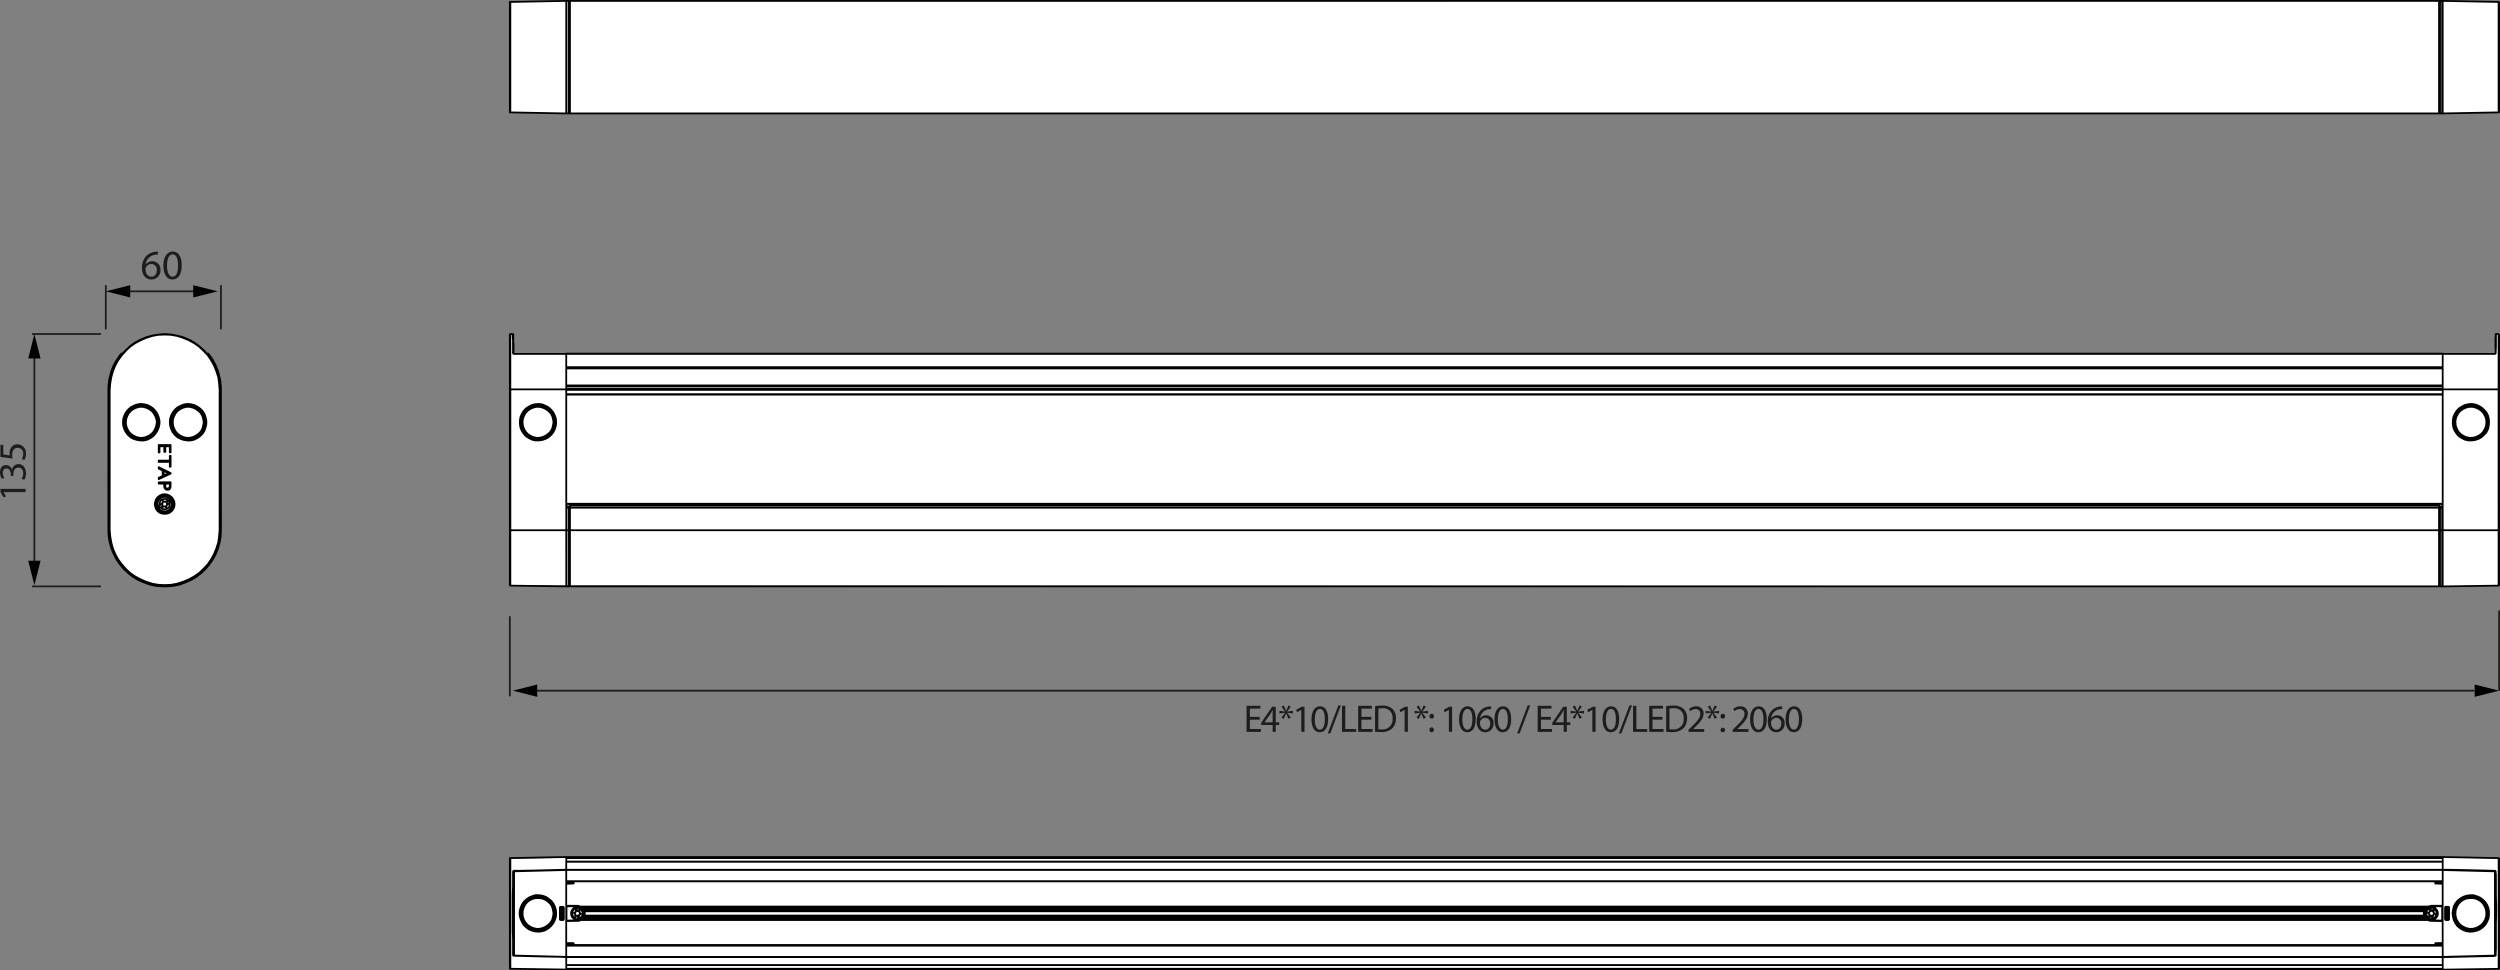
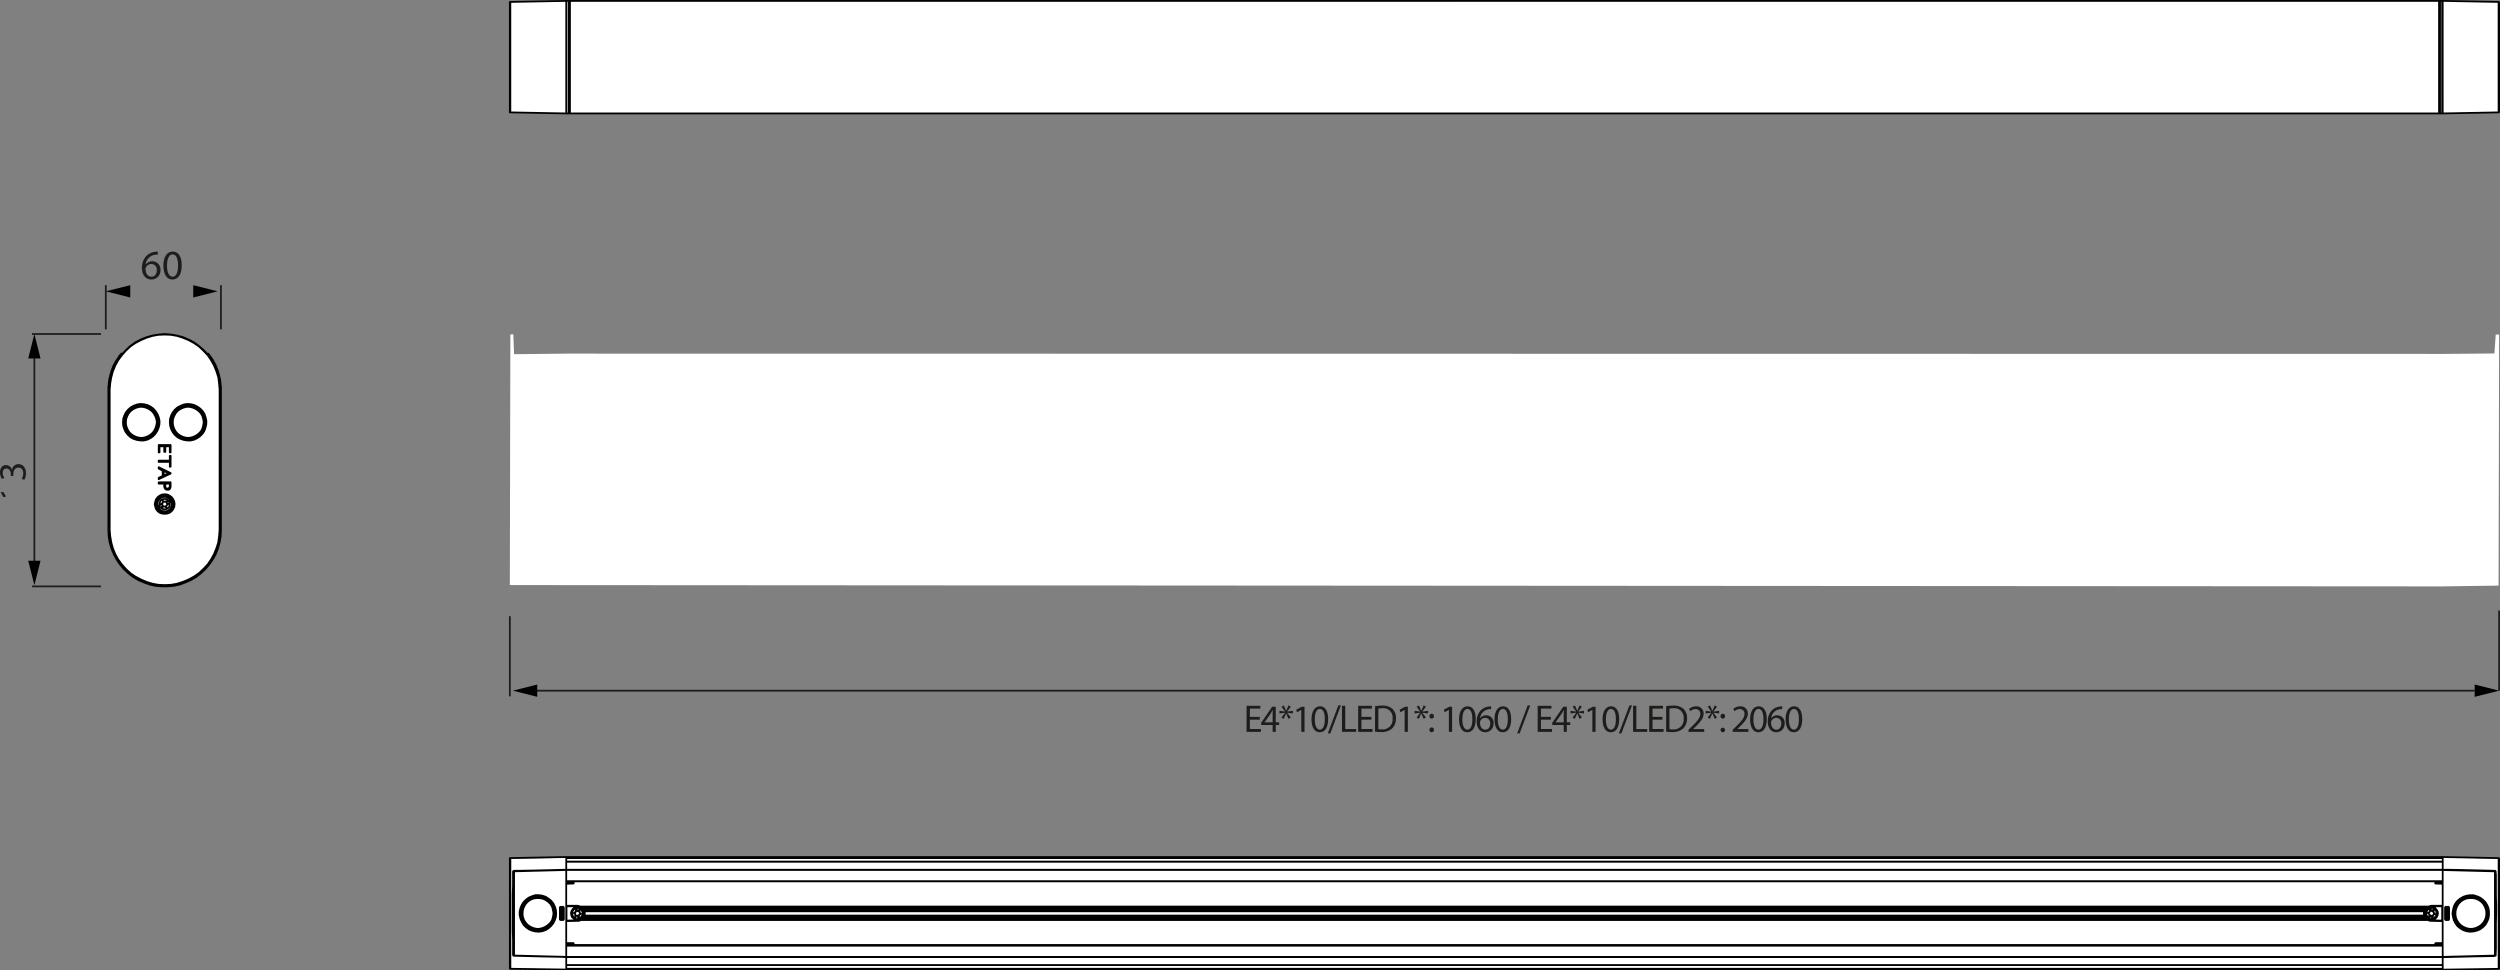
<svg xmlns="http://www.w3.org/2000/svg" xmlns:xlink="http://www.w3.org/1999/xlink" width="420.442" height="163.21" viewBox="0 0 420.442 163.21">
  <rect x="0" y="0" width="420.442" height="163.21" fill="#808080" stroke="none" />
  <defs>
    <symbol id="New_Symbol_3" data-name="New Symbol 3" viewBox="0 0 4.109 2.069">
      <polygon points="4.109 2.069 0 1.032 4.109 0 4.109 2.069" />
    </symbol>
    <symbol id="New_Symbol_2" data-name="New Symbol 2" viewBox="0 0 4.108 2.069">
      <polygon points="0 2.069 4.108 1.032 0 0 0 2.069" />
    </symbol>
    <symbol id="New_Symbol_1" data-name="New Symbol 1" viewBox="0 0 2.067 4.107">
      <polygon points="0 4.107 1.034 0 2.067 4.107 0 4.107" />
    </symbol>
    <symbol id="New_Symbol_" data-name="New Symbol " viewBox="0 0 2.067 4.107">
      <polygon points="0 0 1.034 4.107 2.067 0 0 0" />
    </symbol>
  </defs>
  <title>LE4001A</title>
  <g id="elementair">
    <polygon points="18.272 64.682 18.272 90.2 19.118 93.14 20.811 95.678 22.369 97.014 25.175 98.306 28.203 98.617 30.361 97.981 33.013 97.014 34.928 94.921 36.309 93.14 36.754 91.225 37.021 85.657 36.932 79.862 36.932 64.459 35.819 60.584 34.616 59.248 32.122 57.289 29.762 56.487 27.624 56.175 26.021 56.353 23.661 57.111 21.835 58.269 20.41 59.471 18.985 61.742 18.272 64.682" style="fill: #fff" />
    <polygon points="85.787 0.328 95.674 0.195 410.806 0.15 420.203 0.328 420.203 18.855 410.36 19.077 95.273 19.077 85.743 18.855 85.787 0.328" style="fill: #fff" />
    <polygon points="95.229 163.06 85.743 162.882 85.743 144.444 95.229 144.266 410.806 144.132 420.292 144.444 420.203 162.926 410.601 163.073 95.229 163.06" style="fill: #fff" />
    <polygon points="85.832 56.264 85.743 98.395 410.761 98.617 420.203 98.484 420.292 56.264 419.722 56.264 419.505 59.446 411.065 59.518 95.176 59.472 86.458 59.566 86.322 56.22 85.832 56.264" style="fill: #fff" />
  </g>
  <g id="gedetailleerd">
    <line x1="37.155" y1="47.961" x2="37.155" y2="55.393" style="fill: none;stroke: #1d1d1b;stroke-width: 0.3px" />
    <line x1="17.793" y1="47.961" x2="17.793" y2="55.393" style="fill: none;stroke: #1d1d1b;stroke-width: 0.3px" />
-     <line x1="21.24" y1="48.995" x2="34.55" y2="48.995" style="fill: none;stroke: #1d1d1b;stroke-width: 0.3px" />
    <line x1="16.985" y1="98.617" x2="5.375" y2="98.617" style="fill: none;stroke: #1d1d1b;stroke-width: 0.3px" />
    <line x1="16.985" y1="56.175" x2="5.375" y2="56.175" style="fill: none;stroke: #1d1d1b;stroke-width: 0.3px" />
    <path d="M6.926,95.72V58.229" transform="translate(-1.144)" style="fill: none;stroke: #1d1d1b;stroke-width: 0.3px" />
    <g>
      <path d="M27.687,42.817a2.234,2.234,0,0,0-.463.028,1.85,1.85,0,0,0-1.582,1.618h.021a1.388,1.388,0,0,1,2.472.946,1.523,1.523,0,0,1-1.513,1.6c-.974,0-1.611-.757-1.611-1.94a2.866,2.866,0,0,1,.77-2.053,2.483,2.483,0,0,1,1.457-.672,2.96,2.96,0,0,1,.449-.035Zm-.176,2.627a.925.925,0,0,0-.938-1.044,1.015,1.015,0,0,0-.883.56.527.527,0,0,0-.069.273c.013.75.357,1.3,1,1.3C27.154,46.536,27.511,46.1,27.511,45.444Z" transform="translate(-1.144)" style="fill: #1d1d1b" />
      <path d="M31.705,44.61c0,1.548-.575,2.4-1.583,2.4-.89,0-1.492-.834-1.506-2.34,0-1.527.658-2.367,1.583-2.367C31.158,42.306,31.705,43.161,31.705,44.61Zm-2.473.07c0,1.184.365,1.856.925,1.856.63,0,.931-.735.931-1.9,0-1.121-.287-1.856-.924-1.856C29.625,42.782,29.232,43.44,29.232,44.68Z" transform="translate(-1.144)" style="fill: #1d1d1b" />
    </g>
    <g>
-       <path d="M1.749,82.76v.013l.4.734-.436.112L1.215,82.7v-.487H5.44v.552Z" transform="translate(-1.144)" style="fill: #1d1d1b" />
+       <path d="M1.749,82.76v.013l.4.734-.436.112L1.215,82.7v-.487v.552Z" transform="translate(-1.144)" style="fill: #1d1d1b" />
      <path d="M4.784,80.531A1.909,1.909,0,0,0,5.05,79.6c0-.734-.467-.963-.819-.956-.591.007-.845.54-.845,1.093v.318H2.958v-.318c0-.416-.215-.944-.716-.944-.338,0-.637.215-.637.742a1.545,1.545,0,0,0,.28.844l-.416.151a2.011,2.011,0,0,1-.325-1.106c0-.832.494-1.209,1.007-1.209a1.049,1.049,0,0,1,1,.78h.013a1.1,1.1,0,0,1,1.086-.942c.675,0,1.267.526,1.267,1.54a2.153,2.153,0,0,1-.286,1.1Z" transform="translate(-1.144)" style="fill: #1d1d1b" />
-       <path d="M1.7,74.811v1.612l1.086.162a2.246,2.246,0,0,1-.026-.344,1.783,1.783,0,0,1,.227-.91,1.205,1.205,0,0,1,1.086-.605A1.465,1.465,0,0,1,5.512,76.3a2.072,2.072,0,0,1-.26,1.054l-.436-.144a1.886,1.886,0,0,0,.234-.9.933.933,0,0,0-.916-1c-.546.008-.936.371-.936,1.217a4.443,4.443,0,0,0,.045.584l-2.028-.273V74.811Z" transform="translate(-1.144)" style="fill: #1d1d1b" />
    </g>
    <use width="4.109" height="2.069" transform="translate(17.793 47.961)" xlink:href="#New_Symbol_3" />
    <use width="4.108" height="2.069" transform="translate(32.496 47.961)" xlink:href="#New_Symbol_2" />
    <use width="2.067" height="4.107" transform="translate(4.749 56.175)" xlink:href="#New_Symbol_1" />
    <use width="2.067" height="4.107" transform="translate(4.749 94.304)" xlink:href="#New_Symbol_" />
    <line x1="284.407" y1="113.217" x2="284.407" y2="126.395" style="fill: #fff" />
    <line x1="420.292" y1="102.675" x2="420.292" y2="116.157" style="fill: none;stroke: #1d1d1b;stroke-width: 0.3px" />
    <line x1="85.743" y1="103.629" x2="85.743" y2="117.111" style="fill: none;stroke: #1d1d1b;stroke-width: 0.3px" />
    <line x1="88.704" y1="116.157" x2="416.183" y2="116.157" style="fill: none;stroke: #1d1d1b;stroke-width: 0.3px" />
    <g>
      <path d="M213.01,121.026h-1.667v1.58H213.2v.474h-2.412V118.7h2.316v.474h-1.762v1.385h1.667Z" transform="translate(-1.144)" style="fill: #1d1d1b" />
      <path d="M215.17,123.08v-1.15h-1.922v-.377l1.846-2.7h.6v2.626h.579v.449H215.7v1.15Zm0-1.6v-1.41c0-.221.007-.443.019-.663h-.019c-.127.247-.229.428-.344.624l-1.012,1.436v.013Z" transform="translate(-1.144)" style="fill: #1d1d1b" />
      <path d="M218.228,118.849l-.605.813v.012l.961-.13v.442l-.961-.116v.012l.61.781-.4.233-.382-.91h-.013l-.414.917-.362-.235.6-.793v-.012l-.942.123v-.442l.936.123v-.012l-.6-.793.388-.228.394.9h.013l.389-.911Z" transform="translate(-1.144)" style="fill: #1d1d1b" />
      <path d="M219.992,119.388h-.013l-.718.4-.109-.436.905-.494h.476v4.225h-.541Z" transform="translate(-1.144)" style="fill: #1d1d1b" />
      <path d="M224.507,120.922c0,1.437-.522,2.23-1.438,2.23-.808,0-1.355-.774-1.368-2.171,0-1.417.6-2.2,1.438-2.2C224.011,118.784,224.507,119.577,224.507,120.922Zm-2.246.065c0,1.1.331,1.722.84,1.722.573,0,.846-.682.846-1.76,0-1.04-.26-1.723-.84-1.723C222.617,119.226,222.261,119.836,222.261,120.987Z" transform="translate(-1.144)" style="fill: #1d1d1b" />
      <path d="M224.447,123.34l1.776-4.713h.432l-1.782,4.713Z" transform="translate(-1.144)" style="fill: #1d1d1b" />
      <path d="M226.835,118.7h.554v3.907h1.832v.474h-2.386Z" transform="translate(-1.144)" style="fill: #1d1d1b" />
      <path d="M231.775,121.026h-1.667v1.58h1.858v.474h-2.411V118.7h2.316v.474h-1.763v1.385h1.667Z" transform="translate(-1.144)" style="fill: #1d1d1b" />
      <path d="M232.4,118.757a7.772,7.772,0,0,1,1.177-.091,2.422,2.422,0,0,1,1.737.546,2.044,2.044,0,0,1,.6,1.574,2.348,2.348,0,0,1-.617,1.7,2.611,2.611,0,0,1-1.9.631,8.626,8.626,0,0,1-1.005-.053Zm.554,3.874a3.311,3.311,0,0,0,.56.033,1.666,1.666,0,0,0,1.826-1.859,1.546,1.546,0,0,0-1.738-1.69,3.118,3.118,0,0,0-.648.058Z" transform="translate(-1.144)" style="fill: #1d1d1b" />
      <path d="M237.376,119.388h-.013l-.718.4-.109-.436.9-.494h.478v4.225h-.541Z" transform="translate(-1.144)" style="fill: #1d1d1b" />
      <path d="M240.948,118.849l-.6.813v.012l.961-.13v.442l-.961-.116v.012l.611.781-.4.233-.382-.91h-.013l-.413.917-.362-.235.6-.793v-.012l-.942.123v-.442l.935.123v-.012l-.6-.793.387-.228.4.9h.013l.387-.911Z" transform="translate(-1.144)" style="fill: #1d1d1b" />
      <path d="M241.543,120.455a.38.38,0,1,1,.757,0,.379.379,0,1,1-.757,0Zm0,2.293a.38.38,0,1,1,.757,0,.379.379,0,1,1-.757,0Z" transform="translate(-1.144)" style="fill: #1d1d1b" />
      <path d="M244.81,119.388H244.8l-.719.4-.108-.436.9-.494h.478v4.225h-.541Z" transform="translate(-1.144)" style="fill: #1d1d1b" />
      <path d="M249.324,120.922c0,1.437-.522,2.23-1.438,2.23-.808,0-1.356-.774-1.368-2.171,0-1.417.6-2.2,1.438-2.2C248.827,118.784,249.324,119.577,249.324,120.922Zm-2.246.065c0,1.1.33,1.722.84,1.722.572,0,.846-.682.846-1.76,0-1.04-.261-1.723-.84-1.723C247.435,119.226,247.078,119.836,247.078,120.987Z" transform="translate(-1.144)" style="fill: #1d1d1b" />
      <path d="M251.917,119.258a1.891,1.891,0,0,0-.42.027,1.7,1.7,0,0,0-1.438,1.5h.019a1.222,1.222,0,0,1,1-.488,1.242,1.242,0,0,1,1.247,1.365,1.4,1.4,0,0,1-1.375,1.489c-.884,0-1.463-.7-1.463-1.8a2.684,2.684,0,0,1,.7-1.9,2.219,2.219,0,0,1,1.324-.624,2.507,2.507,0,0,1,.407-.033Zm-.159,2.438a.851.851,0,0,0-.853-.969.918.918,0,0,0-.8.52.488.488,0,0,0-.064.253c.013.7.324,1.209.909,1.209C251.434,122.709,251.758,122.3,251.758,121.7Z" transform="translate(-1.144)" style="fill: #1d1d1b" />
      <path d="M255.286,120.922c0,1.437-.522,2.23-1.438,2.23-.808,0-1.356-.774-1.369-2.171,0-1.417.6-2.2,1.439-2.2C254.789,118.784,255.286,119.577,255.286,120.922Zm-2.246.065c0,1.1.33,1.722.84,1.722.572,0,.846-.682.846-1.76,0-1.04-.261-1.723-.84-1.723C253.4,119.226,253.04,119.836,253.04,120.987Z" transform="translate(-1.144)" style="fill: #1d1d1b" />
      <path d="M256.289,123.34l1.775-4.713h.433l-1.781,4.713Z" transform="translate(-1.144)" style="fill: #1d1d1b" />
      <path d="M261.962,121.026H260.3v1.58h1.857v.474h-2.411V118.7h2.317v.474H260.3v1.385h1.667Z" transform="translate(-1.144)" style="fill: #1d1d1b" />
      <path d="M264.122,123.08v-1.15H262.2v-.377l1.846-2.7h.6v2.626h.58v.449h-.58v1.15Zm0-1.6v-1.41c0-.221.006-.443.019-.663h-.019c-.128.247-.229.428-.344.624l-1.011,1.436v.013Z" transform="translate(-1.144)" style="fill: #1d1d1b" />
      <path d="M267.179,118.849l-.6.813v.012l.961-.13v.442l-.961-.116v.012l.612.781-.4.233-.382-.91h-.012l-.413.917-.363-.235.605-.793v-.012l-.943.123v-.442l.936.123v-.012l-.6-.793.388-.228.394.9h.013l.388-.911Z" transform="translate(-1.144)" style="fill: #1d1d1b" />
      <path d="M268.944,119.388h-.012l-.719.4-.109-.436.9-.494h.477v4.225h-.541Z" transform="translate(-1.144)" style="fill: #1d1d1b" />
      <path d="M273.459,120.922c0,1.437-.522,2.23-1.438,2.23-.808,0-1.356-.774-1.369-2.171,0-1.417.6-2.2,1.439-2.2C272.962,118.784,273.459,119.577,273.459,120.922Zm-2.246.065c0,1.1.33,1.722.84,1.722.572,0,.845-.682.845-1.76,0-1.04-.26-1.723-.839-1.723C271.569,119.226,271.213,119.836,271.213,120.987Z" transform="translate(-1.144)" style="fill: #1d1d1b" />
      <path d="M273.4,123.34l1.776-4.713h.432l-1.782,4.713Z" transform="translate(-1.144)" style="fill: #1d1d1b" />
      <path d="M275.786,118.7h.554v3.907h1.833v.474h-2.387Z" transform="translate(-1.144)" style="fill: #1d1d1b" />
      <path d="M280.727,121.026H279.06v1.58h1.858v.474h-2.412V118.7h2.316v.474H279.06v1.385h1.667Z" transform="translate(-1.144)" style="fill: #1d1d1b" />
      <path d="M281.354,118.757a7.761,7.761,0,0,1,1.177-.091,2.428,2.428,0,0,1,1.738.546,2.047,2.047,0,0,1,.6,1.574,2.352,2.352,0,0,1-.617,1.7,2.614,2.614,0,0,1-1.9.631,8.613,8.613,0,0,1-1-.053Zm.553,3.874a3.324,3.324,0,0,0,.561.033,1.666,1.666,0,0,0,1.826-1.859,1.546,1.546,0,0,0-1.737-1.69,3.14,3.14,0,0,0-.65.058Z" transform="translate(-1.144)" style="fill: #1d1d1b" />
      <path d="M285.112,123.08v-.351l.44-.436c1.055-1.026,1.533-1.572,1.539-2.21a.746.746,0,0,0-.82-.825,1.392,1.392,0,0,0-.878.358l-.179-.4a1.79,1.79,0,0,1,1.171-.428,1.176,1.176,0,0,1,1.266,1.228c0,.78-.553,1.41-1.425,2.269l-.331.312v.013h1.858v.474Z" transform="translate(-1.144)" style="fill: #1d1d1b" />
      <path d="M289.9,118.849l-.6.813v.012l.961-.13v.442l-.961-.116v.012l.61.781-.4.233-.382-.91h-.013l-.414.917-.362-.235.6-.793v-.012l-.941.123v-.442l.936.123v-.012l-.6-.793.388-.228.394.9h.013l.389-.911Z" transform="translate(-1.144)" style="fill: #1d1d1b" />
      <path d="M290.5,120.455a.38.38,0,1,1,.757,0,.379.379,0,1,1-.757,0Zm0,2.293a.379.379,0,1,1,.375.4A.38.38,0,0,1,290.5,122.748Z" transform="translate(-1.144)" style="fill: #1d1d1b" />
      <path d="M292.545,123.08v-.351l.439-.436c1.057-1.026,1.534-1.572,1.54-2.21a.747.747,0,0,0-.821-.825,1.4,1.4,0,0,0-.878.358l-.178-.4a1.794,1.794,0,0,1,1.171-.428,1.176,1.176,0,0,1,1.266,1.228c0,.78-.554,1.41-1.425,2.269l-.331.312v.013h1.858v.474Z" transform="translate(-1.144)" style="fill: #1d1d1b" />
      <path d="M298.275,120.922c0,1.437-.521,2.23-1.437,2.23-.809,0-1.356-.774-1.368-2.171,0-1.417.6-2.2,1.437-2.2C297.779,118.784,298.275,119.577,298.275,120.922Zm-2.246.065c0,1.1.331,1.722.84,1.722.573,0,.847-.682.847-1.76,0-1.04-.261-1.723-.84-1.723C296.386,119.226,296.029,119.836,296.029,120.987Z" transform="translate(-1.144)" style="fill: #1d1d1b" />
      <path d="M300.868,119.258a1.894,1.894,0,0,0-.42.027,1.7,1.7,0,0,0-1.437,1.5h.018a1.224,1.224,0,0,1,1-.488,1.242,1.242,0,0,1,1.247,1.365,1.4,1.4,0,0,1-1.374,1.489c-.884,0-1.463-.7-1.463-1.8a2.684,2.684,0,0,1,.7-1.9,2.219,2.219,0,0,1,1.323-.624,2.532,2.532,0,0,1,.407-.033Zm-.159,2.438a.851.851,0,0,0-.853-.969.922.922,0,0,0-.8.52.5.5,0,0,0-.064.253c.013.7.324,1.209.91,1.209C300.385,122.709,300.709,122.3,300.709,121.7Z" transform="translate(-1.144)" style="fill: #1d1d1b" />
      <path d="M304.237,120.922c0,1.437-.521,2.23-1.437,2.23-.809,0-1.356-.774-1.368-2.171,0-1.417.6-2.2,1.437-2.2C303.741,118.784,304.237,119.577,304.237,120.922Zm-2.246.065c0,1.1.331,1.722.84,1.722.573,0,.847-.682.847-1.76,0-1.04-.261-1.723-.84-1.723C302.348,119.226,301.991,119.836,301.991,120.987Z" transform="translate(-1.144)" style="fill: #1d1d1b" />
    </g>
    <use width="4.108" height="2.069" transform="translate(416.183 115.122)" xlink:href="#New_Symbol_2" />
    <use width="4.109" height="2.069" transform="translate(86.243 115.122)" xlink:href="#New_Symbol_3" />
    <path d="M38.3,85.39h0m0,3.786h0m-.09-15.543h0l.045-.133V71.006m0,0v-2.45l-.045-.133M19.46,73.633h0v-.356l.045-.312V71.006m0,0V69.091l-.045-.312v-.356m2.227-8.908h0m0,0h0l.044-.044m14.207,0,.045.044M38.3,84.633h0M35.938,59.471h.178M19.371,65.35v-.4m0,.4h0M38.3,66.374V84.633M21.553,59.471h.178m14.474.044.178.268.223.267.178.267.178.267.134.268.178.311.134.268.133.311m.758,3.207v.4m0,0h0M20.128,61.742l.134-.311.178-.268.133-.311.179-.268.178-.267.178-.267.178-.267.223-.268m-2.138,5.434h0m18.928,0h0m0,1.425h0m-.758-4.587v-.045m-17.413,0v.045m16.077-2.272h-.044v-.044h-.045m-14.563,0h0v.044h-.044M38.3,85.346v.044m0,0v3.786m0,0v.045m-9.8-4.053v-.134m-.045-.133-.133-.089m.133.089h0l.045.044v.089m.668-.623v.133m.089.134.089.044m-.089-.044h-.045v-.045l-.044-.044v-.045m-1.025.8-.089.044m-.178-.356h.089V84.99m1.559-.757.089-.045m.312.045-.223-.312-.312-.223-.356-.133h-.356l-.4.133-.312.223-.222.312-.134.356v.356l.134.4.222.312.312.222.356.134h.4l.356-.134.312-.222.223-.312.133-.356v-.4l-.133-.356M28.055,85.39l-.089-.178-.089-.178m1.737-.846.089.178.089.134m0,0-.044.044H29.7m-.579.713h0V85.3h-.089m-.891.045.357-.178m0,0v.044m1.2-.668v.312l-.044.312-.178.222-.268.179-.267.089h-.312l-.267-.134-.223-.178m1.2-.624.356-.178m-.312.223-.044-.045m.044.045h0v.089m-.178.089.178-.089m-.178.089h0l-.044.045v.044h-.045v.045m0,.178v-.178m-.222.133.133.089m-.133-.089-.045-.044h-.134m-.133.089.133-.089m-.133.089H28.5v-.045m.579-.89-.134.044m-.98.624v-.312l.089-.267.134-.267.267-.134.267-.089h.312l.267.089.223.223m-1.2.579-.357.178m.357-.178h0m0,0h-.045v-.09l.045-.044m.133-.045-.133.045m.133-.045v-.044H28.5v-.045h.044V84.5m0-.178V84.5m0-.178h0v-.045h.089m.134.089-.134-.089m.134.089h.044l.045.045H28.9l.044-.045m.134-.044.044-.045v.045h.045v.044m0,.045v-.045m.356-.133-.356.178m9.13.222v.757m0-19.907v.891m0,22.8L38.254,90.2l-.178,1.025-.267.979-.357.936-.49.89-.579.846-.668.8-.757.713-.8.623-.891.535-.935.4-.935.357-1.025.222-1.024.089h-.49m-1.381-13.85.09.4.178.356.267.312.356.223.356.089.4-.045.4-.134.312-.267.222-.356.134-.356v-.4l-.134-.4-.222-.312-.312-.267-.4-.134-.4-.044-.356.089-.356.223-.267.267-.178.356-.09.4M38.209,68.423h0v1.068l-.044.49v2.093l.044.49v1.069M19.46,68.423h0v.133l-.044.223v4.5l.044.223v.133M36.116,59.515h.089m-.222,0h.133m-14.563,0h.178m-.222,0h.044M35.537,71.006l-.044.579-.178.534-.268.49-.356.4-.445.356-.49.267-.535.134h-.578l-.535-.089-.534-.178-.49-.312-.4-.356-.312-.49-.222-.49-.134-.535v-.579l.134-.534.222-.534.312-.446.4-.4.49-.267.534-.223.535-.089.578.045.535.134.49.267.445.312.356.445.268.49.178.534.044.535m-7.7,0-.089-.535-.134-.579L27.3,69.4l-.356-.445L26.5,68.6l-.49-.268-.535-.178-.579-.044-.579.044-.534.178-.49.268-.445.356-.357.445-.267.49-.178.579L22,71.006l.044.579.178.534.267.534.357.446.445.356.49.267.534.178.579.045.579-.045.535-.178.49-.267.445-.356.356-.446.312-.534.134-.534.089-.579m7.882,0-.089-.535-.133-.579-.267-.49-.357-.445-.445-.356-.534-.268-.535-.178-.579-.044-.579.044-.534.178-.49.268-.445.356-.357.445-.267.49-.178.579-.045.535.045.579.178.534.267.534.357.446.445.356.49.267.534.178.579.045.579-.045.535-.178.534-.267.445-.356.357-.446.267-.534.133-.534.089-.579m-8.06,0-.045.579-.178.534-.267.49-.357.4-.445.356-.49.267-.579.134H24.76l-.579-.089-.49-.178-.49-.312-.4-.356-.312-.49-.222-.49-.134-.535v-.579l.134-.534.222-.534.312-.446.4-.4.49-.267.49-.223.579-.089.534.045.579.134.49.267.445.312.357.445.267.49.178.534.045.535m-8.15,0v2.538l-.045.267v.134l-.044-.267v-5.3l.044-.267v.133l.045.268v2.494m-.134-5.523V89.176m.178,0h-.178m0,0,.045,1.024.178,1.025.267.979.4.936.445.89.579.846.668.8.757.713.8.623.891.535.935.4.98.357.979.222,1.025.089h1.024l1.024-.089,1.025-.222.935-.357.935-.4.891-.535.8-.623.757-.713.668-.8.579-.846.49-.89.357-.936.267-.979.178-1.025.045-1.024M22.221,71.006l.045.579.178.534.267.49.4.4.445.356.49.223.579.089h.535l.579-.089.489-.223.446-.356.4-.4.267-.49.178-.534.045-.579-.045-.535-.178-.534-.267-.49-.4-.4-.446-.356-.489-.223-.579-.134h-.535l-.579.134-.49.223-.445.356-.4.4-.267.49-.178.534-.045.535m16.078,0v1.158l-.045.534v1.291l-.045.09v-.713l-.044-.445V69.135l.044-.445v-.757l.045.089v1.336l.045.534v1.114m-.134,18.17H38.3m0,0V65.483M30.1,71.006l.045.579.178.534.267.49.4.4.445.356.535.223.534.089h.579l.534-.089.49-.223.49-.356.356-.4.268-.49.178-.534.089-.579-.089-.535-.178-.534-.268-.49-.356-.4-.49-.356-.49-.223-.534-.134h-.579l-.534.134-.535.223L31,69.046l-.4.4-.267.49-.178.534-.045.535m-.312,0,.045-.579.178-.535.267-.534.4-.446.445-.4.49-.268.579-.178.579-.044.579.044.579.178.534.268.446.4.356.446.267.534.178.535.045.579-.045.579-.178.579-.267.534-.356.445-.446.357-.534.267-.579.178-.579.089-.579-.089-.579-.178-.49-.267-.445-.357-.4-.445-.267-.534-.178-.579-.045-.579m-7.882,0,.044-.579.178-.535.267-.534.4-.446.446-.4.489-.268.579-.178.579-.044.579.044.579.178.49.268.49.4.356.446.268.534.178.535.044.579-.044.579-.178.579-.268.534-.356.445-.49.357-.49.267-.579.178-.579.089-.579-.089-.579-.178-.489-.267-.446-.357-.4-.445-.267-.534-.178-.579-.044-.579m8.372,13.761-.089.4-.134.4-.267.311-.356.179-.4.133h-.4l-.4-.133-.312-.179-.267-.311-.179-.4-.044-.4.044-.4.179-.356.267-.312.312-.223.4-.089h.4l.4.089.356.223.267.312.134.356.089.4M29.7,81.783v-.445m0,.445v-.445M27.833,78.8l.712.357m.223,2.182v.49m9.4-16.345V89.176m-8.328-8.061h-2m0-2.316h0m0-.222V78.8m1.648.8-.8-.4m-.846,1.381,2-.936m8.328-14.162h-.089m.089,23.693L38.076,90.2,37.9,91.225l-.268,1.024-.4.935-.49.935-.624.847-.712.8-.757.668-.847.624-.935.49-.935.4-1.024.268-1.025.178-1.024.089L27.788,98.4l-1.024-.178-.98-.268-.98-.4-.935-.49-.846-.624-.757-.668-.713-.8-.579-.847-.534-.935-.4-.935-.267-1.024L19.594,90.2l-.045-1.024m18.527,0h.089M29.837,78.488V76.662M29.481,79.6l-.8-.4m-.846,1.381h0m0-.223v.223m1.87-3.118h-1.87m2,2.182v-.089m0,.089h0m-2-1.068h0m2,.979-2-.979m2,.979h0m-7.616-8.55.045-.535.178-.534.267-.49.4-.4.445-.356.49-.223.579-.134h.535l.579.134.489.223.446.356.4.4.267.49.178.534.045.535-.045.579-.178.534-.267.49-.4.4-.446.356-.489.223-.579.089h-.535l-.579-.089-.49-.223-.445-.356-.4-.4-.267-.49-.178-.534-.045-.579m.089,0,.045.534.178.534.267.49.357.4.445.312.49.223.534.133h.535L25.7,73.5l.49-.223.445-.312.357-.4.267-.49.178-.534.089-.534-.089-.535-.178-.49-.267-.49-.357-.4-.445-.312-.49-.223-.534-.133h-.535l-.534.133-.49.223-.445.312-.357.4-.267.49-.178.49-.045.535m-.4,0,.044.579.178.579.267.534.357.445.49.357.489.311.579.134.579.089.579-.089.579-.134.49-.311.49-.357.356-.445.268-.534.178-.579.044-.579-.044-.579-.178-.535-.268-.534-.356-.446-.49-.4-.49-.268-.579-.178-.579-.044-.579.044-.579.178-.489.268-.49.4-.357.446-.267.534-.178.535-.044.579m6.635,8.15v.89m0-.89H28.5m1.291-8.15.045.579.178.579.267.534.4.445.445.357.49.311.579.134.579.089.579-.089.579-.134.534-.311.446-.357.356-.445.267-.534.178-.579.09-.579-.09-.579-.178-.535-.267-.534-.356-.446-.446-.4-.534-.268-.579-.178-.579-.044-.579.044-.579.178-.49.268-.445.4-.4.446-.267.534-.178.535-.045.579m-.846,10.777v.178l.089.089.134.089.133.045.134-.045.134-.089.089-.089.044-.178m-.757,0v.178l.089.134.134.044.133.045.134-.045.134-.044.089-.134.044-.178m0,0h0m.4-10.777.045-.535.178-.534.267-.49.4-.4.445-.356.535-.223.534-.134h.579l.534.134.49.223.49.356.356.4.268.49.178.534.044.535-.044.579-.178.534-.268.49-.356.4-.49.356-.49.223-.534.089h-.579l-.534-.089-.535-.223L31,73.01l-.4-.4-.267-.49-.178-.534-.045-.579m.089,0,.045.534.178.534.267.49.356.4.446.312.49.223.534.133h.534l.535-.133.49-.223.445-.312.4-.4.267-.49.134-.534.089-.534-.089-.535-.134-.49-.267-.49-.4-.4-.445-.312-.49-.223-.535-.133h-.534l-.534.133-.49.223-.446.312-.356.4-.267.49-.178.49-.045.535m-2.36,9.352h0m.712-.312-.712.312m.712-.312H28.5m.445,1.292v.445m0-.445v.445m0,0h0m-1.692,2.984.089.445.133.4.268.312.356.267.4.134.445.044.4-.089.4-.222.311-.268.223-.4.134-.4v-.446l-.134-.4-.223-.357-.311-.312-.4-.178-.4-.089-.445.045-.4.133-.356.223-.268.356-.133.4-.089.4m2.583-3.652h0m0,.757v-.757M29.7,71.006l.045-.579.178-.535.267-.534.356-.446.446-.4.534-.268.535-.222.579-.089.578.044.579.134.535.267.445.312.446.445.311.49.178.534.134.579v.579l-.134.579-.178.535-.311.49-.446.445-.445.312-.535.267-.579.134h-.578l-.579-.09-.535-.178L31,73.544l-.446-.4-.356-.445-.267-.534-.178-.579-.045-.579m-7.883,0,.045-.579.178-.535.267-.534.357-.446.445-.4.49-.268.579-.222.579-.089.579.044.579.134.534.267.445.312.4.445.312.49.223.534.133.579v.579l-.133.579-.223.535-.312.49-.4.445-.445.312-.534.267-.579.134H24.76l-.579-.09-.579-.178-.49-.267-.445-.4L22.31,72.7l-.267-.534-.178-.579-.045-.579m5.345,13.761.089-.4.133-.4.268-.356.356-.267.4-.178.445-.045.4.045.4.178.356.267.267.356.178.4.045.4-.045.445-.178.4-.267.356-.356.268-.4.133-.4.045-.445-.045-.4-.133-.356-.268-.268-.356-.133-.4-.089-.445m-7.571,4.409.089,1.024.178,1.025.267.979.4.98.49.891.623.846.668.757.757.713.847.579.935.49.935.4,1.024.312.98.178,1.069.045,1.024-.045,1.025-.178.979-.312.98-.4.891-.49.846-.579.757-.713.713-.757.579-.846.49-.891.4-.98.312-.979.134-1.025.089-1.024m0,0V65.483m0,0-.089-1.024-.134-1.024-.312-.98-.4-.98-.49-.891-.579-.846-.713-.757-.757-.712-.846-.579-.891-.49-.98-.4-.979-.312-1.025-.178-1.024-.045-1.069.045-.98.178-1.024.312-.935.4-.935.49-.847.579-.757.712-.668.757-.623.846-.49.891-.4.98-.267.98-.178,1.024-.089,1.024m10.243,13V76.662m-.134.8h-1.87m.668,2.583-.668.312m.668-1.2v.89M27.833,78.8l.668.357m-.668-.579V78.8m2,.757-2-.979m2,1.068v-.089m-2,1.025,2-.936m-2,.713v.223m2,1.291v-.757m-1.069.223v.49m1.069-.713h-2m0,0v.223m0-.223v.223m0-.223h0m0,.223h.935m0,0h0m-.935,0h.935m-.935,0h0m1.87-3.652v.8m0-.8v.8m-.935,3.34.044.222.134.178.178.134h.4l.178-.134.089-.178.045-.178m0,0h0m-1.069-.044.044.222.134.178.178.09.178.044.223-.044.134-.09.133-.178.045-.178m-1.069-.044h0M28.679,79.2v.757m0-.757h0m0,0v.757m0,0,.8-.356m-.8.356h0m0,0,.8-.356m0,0h0m.222,1.737h-.757m.757,0h0m0,0h-.757m0,0h0m.891-6.5h-2m2,0h-2m0,0v1.247m0-1.247v1.2m0-1.2h0m0,1.247h.133m-.133-.045h.133m-.133,0v.045m.133,0V75.058m0,.98v-.98m0,.98v.045m0-1.025h.8m-.8,0h.8m-.8,0h0m.8,0v.936m0-.936v.936m0-.936h0m0,.936h.178m-.178,0H28.9m-.134,0h0m.178,0v-.936m-.044.936v-.936m0,.936h.044m0-.936H29.7m-.8,0h.8m-.8,0h.044m.757,0v1.025m0-1.025v.98m0-.98h0m0,1.025h.134m-.134-.045h.134m-.134,0v.045m.134,0V74.836m0,0h0m0,1.2v-1.2m0,1.2v.045m-10.288-10.6h.045m-.045,23.693V65.483m.045,23.693h-.045m.045-23.693V89.176M29.837,76.662H29.7m.134,0H29.7m.134,0h0m-.134,0v.8m0,0h0m0-.8v.8m0-.8h0m-1.87,1.024H29.7m0,0h0m-1.87,0H29.7m-1.87-.223v.223m0,0h0m0-.223v.223m0-.223h0m1.87,1.025h.134m0,0h0m-.134,0h.134m-.134,0h0M21.731,59.471l.045-.045.044-.044m-.133.133h-.178m0,0-.49.669-.446.668-.356.712-.312.757-.222.8-.178.757-.089.8-.045.8m.178,0h-.178m.178,0,.045-1.024.178-1.024.267-1.025.4-.935.534-.935.579-.846.713-.757.757-.713.846-.624.935-.489.98-.4.98-.267,1.024-.179,1.069-.089,1.024.089,1.025.179,1.024.267.935.4.935.489.847.624.757.713.712.757.624.846.49.935.4.935.268,1.025.178,1.024.089,1.024m0,0H38.3m0,0-.045-.8-.089-.8-.178-.757-.223-.8-.312-.757-.356-.712-.4-.668-.49-.669m0,0h-.222m-.134-.133.045.044.044.045m-.089-.089-.089-.134-.445-.445-.98-.8-1.069-.712-1.425-.624-1.559-.356-1.514-.134-1.6.178-1.515.4-1.425.668-1.247.847L21.82,59.382m-.133.133h0m.044-.044v.044m14.252,0h0l-.045-.044" transform="translate(-1.144)" style="fill: none;stroke: #000100;stroke-linecap: round;stroke-linejoin: round;stroke-width: 0.3px" />
-     <path d="M411.326,88.775h.178m-314.686,0H97m314.33-2.182h.178m-314.686,0H97m0-.935h-.178m314.686,0h-.178M97,85.569h-.178m314.686,0h-.178m0,2.494h.178m-314.686,0H97m0-1.2h-.178m314.686,0h-.178m0-1.425h.178m-314.686,0H97m0,3.7h-.178m-.4.045v9.441m0-13.449h0v.222M411.5,89.131h-.178m.534-3.741v-.222m0,13.449h0V89.176m-324.884,0v9.308m0-42.309v9.308m.445-6.1v-.267M421.346,98.484V89.176m0-23.693V56.175M96.373,59.515h0v-.044m315.576,0h0v.044M96.373,59.471H411.949M97,88.953h-.178m314.686,0h-.178m.623-23.381H96.373m0-3.83V59.515m315.576,2.227V59.515m0,0H96.373m315.576,2.227v.045m0,.178H96.373m0-.223H411.949m-.623,26.5h.178m-314.686,0H97m314.33-1.514h.178m-314.686,0H97m-.623-21.778h0m315.576,0h0M96.373,64.815H411.949M96.373,65.35v-.4m315.576.4v-.4m0,0H96.373m0,.4h0m315.576,0h0m-315.576,0H411.949m-315.576.133H411.949M97,85.39v-.356m314.33.356v-.356M97,98.617h0V89.176m314.33,9.441h0V89.176M97,89.176V85.39m314.33,3.786V85.39M97,85.39h314.33M97,89.176h314.33M96.818,89.042H97m-.623.134h.044m-.044-3.786h.044m.4,3.786v9.441m-.4-13.227v3.786m0,0h.4m0-3.786v3.786m-.4-3.786h.4m0-.222h0v.222m314.508,3.652h.178m.445-3.652h-.089m.089,3.786h-.089M411.5,85.39v-.222m0,4.008V85.39m.356,3.786V85.39m0,0H411.5m0,13.227h0V89.176m.356,0H411.5M87.465,56.264h0v1.2L87.51,58v1.425m0,0h0l.045.045v.044H87.6m-.178-.133h.089v.044m.089.089h0m0,0h8.774m-1.96,11.491-.089.579-.134.534-.267.49-.4.4-.445.356-.49.267-.534.134h-.579l-.535-.045-.534-.222-.49-.268-.4-.4-.312-.446-.222-.534-.089-.535v-.579l.089-.534.222-.534.312-.446.4-.4.49-.311.534-.179.535-.089.579.045.534.134.49.267.445.312.4.445.267.49.134.534.089.535m.134,0-.045-.535-.178-.579-.267-.49-.357-.445-.445-.356-.534-.268-.535-.178-.579-.044-.534.044-.579.178L90,68.6l-.445.356L89.2,69.4l-.267.49-.178.579-.045.535.045.579.178.534.267.534.357.446.445.356.49.267.579.134.534.089.579-.089.535-.134.534-.267L93.7,73.1l.357-.446.267-.534.178-.534.045-.579M86.886,98.4V89.176m0-23.693V56.264m0,32.912h.09m0-23.693h-.09m0,23.693V65.483m7.349,6.146.044-.044.045-.4m-5.389-.178.045.579.178.534.312.49.356.4.445.356.535.223.534.089h.579l.534-.089.535-.223.445-.356.356-.4.312-.49.089-.312m-5.567-.8.089-.579.134-.535.312-.534.356-.446.445-.356.535-.312.534-.178.579-.044.624.044.534.178.535.312.445.356.356.446.267.534.179.535.089.579-.089.579-.179.579L94.1,72.7l-.356.445L93.3,73.5l-.535.267-.534.178-.624.044-.579-.044-.534-.178-.535-.267-.445-.357-.356-.445-.312-.534-.134-.579-.089-.579m.312,0,.045-.535.178-.534.312-.49.356-.4.445-.356.535-.223.534-.134h.579l.534.134.49.223.49.356.356.4.268.49.178.534.089.535-.089.579-.178.534-.268.49-.356.4-.49.356-.49.223-.534.089H91.34l-.534-.089-.535-.223-.445-.356-.356-.4-.312-.49-.178-.534-.045-.579m5.3,0-.089-.535-.134-.49-.267-.49-.4-.4-.445-.312-.49-.223-.535-.133H91.34l-.534.133-.49.223-.446.312-.356.4-.267.49-.178.49-.045.535.045.534.178.534.267.49.356.4.446.312.49.223.534.133h.534l.535-.133.49-.223.445-.312.4-.4.267-.49.134-.534.089-.534m-5.612,0,.045.579.178.579.267.534.4.445.445.357.535.311.534.134.579.089.579-.089.579-.134L93.3,73.5l.445-.357L94.1,72.7l.267-.534.179-.579.089-.579-.089-.579-.179-.535-.267-.534-.356-.446-.445-.4-.535-.268-.579-.178-.579-.044-.579.044-.534.178-.535.268-.445.4-.4.446-.267.534-.178.535-.045.579m7.75,27.611h0V89.176m0-24.227V61.742m0,3.741V65.35m0-5.835H87.6m-.178-.133.044.044v.045l.045.044H87.6m-.178-.4V57.289l-.045-.624v-.49m7.3,14.831-.044.579-.179.579-.267.534-.356.445-.445.4-.49.267-.535.178-.579.09h-.623l-.535-.134-.534-.267-.49-.312-.4-.445-.311-.49-.223-.535-.089-.579v-.579l.089-.579.223-.534.311-.49.4-.445.49-.312.534-.267.535-.134.623-.044.579.089.535.222.49.268.445.4.356.446.267.534.179.535.044.579m-7.7-5.523h9.4m-9.4,0V89.176m0,0h9.4m0,0V65.483m324.439-6.057V56.977l.044-.356v-.357m0,3.118h-.044v.044m0,0-.045.045-.044.044m0,0h0m-8.774,0h8.774m-1.292,11.491-.044.579-.178.534-.268.49-.356.4-.445.356-.49.267-.535.134h-.579L416,73.722l-.534-.222-.49-.268-.4-.4-.312-.446-.223-.534-.133-.535v-.579l.133-.534.223-.534.312-.446.4-.4.49-.311.534-.179.534-.089.579.045.535.134.49.267.445.312.356.445.268.49.178.534.044.535m.178,0-.089-.535-.133-.579-.267-.49-.4-.445-.4-.356-.535-.268-.534-.178-.579-.044-.579.044-.534.178-.49.268-.446.356-.356.445-.267.49-.178.579-.045.535.045.579.178.534.267.534.356.446.446.356.49.267.534.134.579.089.579-.089.534-.134.535-.267.4-.356.4-.446.267-.534.133-.534.089-.579m1.826,18.17V98.4m0-9.219h-.089m.089-23.693V89.176m-.089-23.693h.089m0-9.219v9.219M419.3,71.629v-.044l.089-.4m.267-.178-.045.579-.178.579-.267.534-.356.445-.446.357-.534.267-.579.178-.579.044-.579-.044-.534-.178-.535-.267-.445-.357-.4-.445-.267-.534-.178-.579-.045-.579.045-.579.178-.535.267-.534.4-.446.445-.356.535-.312.534-.178.579-.044.579.044.579.178.534.312.446.356.356.446.267.534.178.535.045.579m-.356,0-.045-.535-.178-.49-.267-.49-.357-.4-.445-.312-.49-.223-.534-.133H416.4l-.535.133-.489.223-.446.312-.356.4-.267.49-.178.49-.045.535.045.534.178.534.267.49.356.4.446.312.489.223.535.133h.579l.534-.133.49-.223.445-.312.357-.4.267-.49.178-.534.045-.534m.089,0-.089.579-.178.534-.268.49-.356.4-.445.356-.535.223-.534.089H416.4l-.535-.089-.534-.223-.445-.356-.357-.4-.311-.49-.179-.534L414,71.006l.044-.535.179-.534.311-.49.357-.4.445-.356.534-.223.535-.134h.579l.534.134.535.223.445.356.356.4.268.49.178.534.089.535m.311,0-.089-.579-.133-.535-.312-.534-.356-.446-.446-.4-.534-.268-.534-.178-.624-.044-.579.044-.534.178-.535.268-.445.4-.4.446-.267.534-.178.535-.045.579.045.579.178.579.267.534.4.445.445.357.535.311.534.134.579.089.624-.089.534-.134.534-.311.446-.357.356-.445.312-.534.133-.579.089-.579m-7.749,18.17v9.441m0-33.134V89.176m7.794-18.17-.045.579-.133.579-.267.534-.4.445-.446.4-.489.267-.535.178-.579.09h-.579l-.579-.134-.534-.267-.49-.312-.4-.445-.312-.49-.222-.535-.089-.579v-.579l.089-.579.222-.534.312-.49.4-.445.49-.312.534-.267.579-.134.579-.044.579.089.535.222.489.268.446.4.4.446.267.534.133.535.045.579m1.6,18.17h-9.4m9.4,0V65.483m-.623-5.968h.044l.045-.044.044-.045v-.044m-.133.133h-8.774m0,5.79v.178m0-3.741v3.207m9.4.534h-9.4m9-9.308h0l-.044.178v1.916l-.045,1.113m-8.907,25.385H96.373m0-18.482H411.949M96.373,84.722V66.374m0,18.348H411.949m0-18.348H96.373m314.953,18.66H97m0,13.583h314.33M96.818,97.148H97m-.623,1.38v.089h.044m0-13.449h-.044v.044m.044,13.405h.4m0-13.449h-.4m314.909,11.98h.178m.445-11.936h0v-.044h-.089m0,13.449h.089v-.089m-.089-13.36H411.5m0,13.449h.356M87.376,56.175h.045v.045h.044v.044M86.886,98.4h0v.044h.045v.045h.045m0-42.309h-.045v.045h-.045v.044m.09,42.22,9.4.133m-9-42.442h-.4m333.88.089h0V56.22h.045v-.045h.044m.4,42.309h.045v-.045h.044V98.4m0-42.131h0l-.044-.044-.045-.045m-9.4,42.442,9.4-.133m0-42.309h-.4" transform="translate(-1.144)" style="fill: none;stroke: #000100;stroke-linecap: round;stroke-linejoin: round;stroke-width: 0.3px" />
    <path d="M411.326,18.944h.178m-314.686,0H97m0-.4h-.178m314.686,0h-.178M97,.684h-.178M411.5.684h-.178m0,17.725h.178m-314.686,0H97M411.326,1.041h.178m-314.686,0H97m314.33,17.146h.178m-314.686,0H97M96.372.239h0m.624,0h-.178M411.5.239h-.178m.623,0h0m-.623.312h.178M96.818.551H97m314.33.133h.178M96.818.684H97M411.949,19.077h0M97,19.077h-.624m315.577,0h-.623M97,18.454h-.178m314.686,0h-.178m0-17.547h.178M96.818.907H97M411.326,18.32h.178m-314.686,0H97m314.33.757V.15M97,.15h314.33M97,19.077V.15m0,18.927h314.33M96.372,18.988v.089h.045M96.372.239h0V.15h.045m0,0h.4m-.4,0V19.077m0,0h.4m0-18.927V19.077M411.949.239h0V.2L411.905.15h-.045m.089,18.838v.045l-.044.044h-.045m-.356,0V.15m.356,18.927H411.5m.356,0V.15m0,0H411.5M86.886,18.855h0V18.9h.09M86.886.373h0V.328h.09m-.09,18.527V.373m9.486,18.7V.15m-9.4.178,9.4-.178m-9.4.178V18.9m0,0,9.4.178M421.435.373h0l-.044-.045h-.045m.089,18.527h0l-.044.044h-.045M421.435.373V18.855M411.949.15V19.077m9.4-.178-9.4.178m9.4-.178V.328m0,0-9.4-.178m-.623,0h.623M96.372.15H97m0,.49h-.178M411.5.64h-.178M97,1.664h-.178m0,15.9H97m314.33,0h.178m0-15.9h-.178" transform="translate(-1.144)" style="fill: none;stroke: #000100;stroke-linecap: round;stroke-linejoin: round;stroke-width: 0.3px" />
    <path d="M97.441,158.918h313.4m-1.336-4.186H98.777m0-2.271H409.5m-.668.8H99.445m0,.713H408.832M99.045,154.6H409.277m0-1.959H99.045m310.1,1.826H99.178m.089-.089H409.054m-.089-.179H99.356m-.178-1.425H409.144M99.356,153H408.965m.089-.134H99.267m-3.473,1.693v.089m0-2.049v.089m316.734,1.96v-.089m0-1.871v-.089m-.579-8.462h0m-315.577,0H411.949M96.372,163.06h0m315.577,0h0m-315.577,0H411.949M96.372,144.177h0v-.045m315.577.045h0v-.045m-315.577,0H411.949M96.372,163.06h0m315.577,0h0m0,0H96.372m0-.134H411.949M96.372,144.177h0m315.577,0h0m-315.577,0H411.949m0,.134H96.372m312.549,8.773H99.4m0,1.069h309.52M96.372,162.3h0m315.577,0h0M96.372,144.934v-.044m315.577,0v.044M96.372,162.3v-1.336M411.949,162.3v-1.336M96.372,162.3H411.949M96.372,146.27v-1.336m315.577,1.336v-1.336m0,0H96.372m0,16.033h0v-.045m315.577,0h0v.045m0,0H96.372m0-1.915h0v-.045m315.577,0h0v.045m-315.577-.089H411.949M96.372,160.922v-1.87m315.577,1.87v-1.87m-315.577,1.87H411.949m0-1.87H96.372m0-10.867h0m315.577,0h0m0,.045H96.372m0-.045v-1.87m315.577,1.87v-1.87m-315.577,1.87H411.949m-315.577-1.87h0v-.045m315.577,0h0v.045m0,0H96.372m0-.045H411.949M98.377,154.108l-.09-.089m-.178,0-.133.045m.133-.045h0l.045-.044H98.2v.044h.089m-.178-.89.134.044m.134.045.133-.045m-.133.045h-.134v-.045m-.267.891-.045.356m.045-.356h0m0,0h-.089v-.045m0-.178v.178m0-.178v-.133h-.045m-.133-.134.133.134m-.133-.134h0l-.045-.045h.045v-.044m.178-.045-.178.045m.178-.045V153.4h.044v-.045h.045v-.044m0-.178v.178m0-.178h0l.044-.045h.089m0,.045v-.045m.089-.356-.089.4m-.178,1.291-.267-.133-.178-.223L97.4,153.8l-.045-.312.089-.267.178-.268.268-.133.311-.089m0,0v-.134m0,0,.179.045.178.044m0,0h0v.089m-.223,1.737-.045.089m0,0h-.178l-.178-.044m0,0v-.134m.624-1.648.267.178.178.223.134.267v.312l-.089.267-.179.223-.267.178-.267.089m.178-1.336.045-.4m-.045.4h0m0,0,.045-.044.044.044v.045m0,.178v-.178m0,.178h0v.089h.045v.044m.133.089-.133-.089m.133.089v.045h.045v.045h-.045v.044m-.178.045.178-.045m-.178.045h0v.044h-.044v.045H98.51v.044m0,.178v-.178m0,.178h-.044v.045h-.045l-.044-.045m0,0h0m-.045.4.045-.4m311.791,0-.089-.089m-.134,0-.133.045m.133-.045h0v-.044h.045l.044.044h.045m-.134-.89.089.044m.178.045.089-.045m-.089.045h-.133l-.045-.045m-.044-.445v-.134m.133,1.915v.089m0,0h-.178l-.222-.044m0,0v-.045l.044-.089m.223-1.826.222.045.179.044m0,0h0v.089m-.4-.044-.045.4m-.178,1.291-.267-.133-.178-.223-.134-.267v-.312l.089-.267.178-.268.268-.133.267-.089m-.178,1.336-.045.356m0-.356h.045m-.045,0h-.044l-.045-.045m.045-.178-.045.178m.045-.178v-.089h-.045v-.044h-.045m-.089-.134.089.134m-.089-.134H409.5v-.089h.044m.134-.045-.134.045m.134-.045.045-.044.044-.045v-.044m.045-.178-.045.178m.045-.178h0v-.045h.089m.044.045-.044-.045m.49-.312.222.178.223.223.089.267v.312l-.089.267-.178.223-.223.178-.312.089m.178-1.336.09-.4m-.045.4H410.3m.045,0v-.044h.045v.044h.044v.045m-.044.178.044-.178m-.044.178h0v.044h.044v.089h.045m.133.089-.133-.089m.133.089v.134h-.044m-.134.045.134-.045m-.134.045h0l-.044.044-.045.045v.044m-.045.178.045-.178m-.045.178h0l-.044.045h-.045v-.045m-.044,0h.044m-.089.4.045-.4m-315.8-.49-.044.49-.089.446-.223.445-.267.4-.356.312-.4.311-.446.179-.445.133-.49.045-.49-.045-.445-.133-.445-.179-.4-.311-.312-.312-.267-.4-.223-.445-.133-.446-.045-.49.045-.489.133-.446.223-.445.267-.4.312-.356.4-.267.445-.179.445-.133.49-.045.49.045.445.133.446.179.4.267.356.356.267.4.223.445.089.446.044.489m.179,0-.045-.534-.134-.49-.222-.445-.312-.4-.356-.356-.4-.312-.445-.223-.49-.133-.535-.045-.49.045-.49.133-.489.223-.4.312-.357.356-.311.4-.178.445-.134.49-.045.534.045.49.134.49.178.49.311.4.357.356.4.312.489.178.49.134.49.044.535-.044.49-.134.445-.178.4-.312.356-.356.312-.4.222-.49.134-.49.045-.49m1.247,1.025h-.312m0-2.049h.312m.089.089v1.871m-.49,0v-1.871m.089,1.96h-.045m-.044-.089h0v.044h.044v.045h.045m-.089-.089h0m.4.089h.044V154.6h.045v-.044m-.089.089h0m.089-.089h0m0-1.871v-.044h-.045v-.045h-.044m.089.089h0m-.089-.089h0m-.312,0h-.089v.089m.044-.089h.045m-.089.089h0m2.137,5.923h.045v.045h.044v.045m0,0v.133m-.089-.133h.089m-.089.133h.089m0,0h0v.045H97.53m0-10.555h.045v.044h.044v.045m0,0v.133m-.089-.133h.089m-.089.133h.089m0,0h0v.045H97.53m0,10.243V158.7m0,.178-1.158.044m1.158-.089h0v.045m-1.158-.045H97.53m0-.133-1.158-.045m1.158-.045h0v.09m-1.158-.09H97.53m-1.647-4.052h0v.044h-.045v.045h-.044m-.357,0h-.044v-.089m.044.089h0v.089m.357-.089h0v.089m-.357-.089h.357m-.49-.089h.089m0-1.871v1.871m.49-1.871v-.044l-.045-.045h-.044m0,0h-.357m.357-.089h0v.089m-.49.089h.089m0,0v-.089h.044m0-.089h0v.089m.446,1.96h.089m-.089-1.871h.089m-.089,1.871v-1.871m-1.6.935-.044.535-.178.534-.268.49-.356.446-.49.311-.49.223-.534.134H91.34l-.534-.134-.535-.223-.445-.311-.356-.446-.312-.49-.178-.534-.045-.535.045-.578.178-.535.312-.49.356-.4.445-.311.535-.223.534-.134h.579l.534.134.49.223.49.311.356.4.268.49.178.535.044.578m-.044,0-.089-.534-.134-.534-.267-.49-.4-.4-.445-.312-.49-.222-.535-.09H91.34l-.534.09-.49.222-.446.312-.356.4-.267.49-.178.534-.045.534.045.535.178.534.267.446.356.4.446.311.49.223.534.134h.534l.535-.134.49-.223.445-.311.4-.4.267-.446.134-.534.089-.535m.4,0-.089-.578-.179-.579-.267-.535-.356-.445-.445-.356-.535-.268-.579-.178-.579-.089-.579.089-.579.178-.49.268-.445.356-.4.445-.267.535-.178.579-.045.578.045.579.178.579.267.49.4.446.445.4.49.268.579.178.579.044.579-.044.579-.178.535-.268.445-.4.356-.446.267-.49.179-.579.089-.579m2.894-5.3h0v.089m-1.158-.089H97.53m0,.222v-.133m0,0-1.158-.045m1.158.223-1.158.045m1.158-.09h0v.045m-1.158-.045H97.53m-1.158,10.466v-.178m0-10.466v-.178m-1.692,5.433-.044.579-.179.535-.267.534-.356.446-.445.4-.49.312-.535.178-.579.089-.623-.044-.535-.134-.534-.222-.49-.357-.4-.4L88.891,155l-.223-.534-.134-.579v-.579l.134-.579.223-.535.311-.49.4-.4.49-.357.534-.222.535-.178h.623l.579.089.535.178.49.312.445.356.356.445.267.535.179.579.044.578m1.692,5.033v.178m0-.178v-10.11m0-.178v.178m-.4,4.142v-.044l-.045-.045v-.044h-.044l-.045-.045h-.044m.178.178v1.871m-.178.178h.044v-.045h.089V154.6h.045v-.044m-.178.178h-.357m-.133-.178v.089l.044.044h.045l.044.045m-.133-.178v-1.871m.133-.178h-.044l-.045.045-.044.044v.089m.133-.178h.357m.578-6.235h0v.045m0,0-8.773.222m8.773,14.385h0v.045M87.6,160.7l8.773.222M87.6,146.537V160.7m-.089-14.029v-.089h.044v-.045H87.6m0-.089h0v.089m0,14.207h0V160.7m-.089-.134v.045l.044.044v.045H87.6m-.089-.134v-13.9m-.534-2.36h-.09v.089m0,18.437V144.4m.09,18.526h-.045v-.044h-.045v-.045m.535-2.226h.089v-.045m0-13.9v1.514l-.045.891v9.041l.045.89v1.559m-.089-13.984h.044v.044h.045v.045m.089-.223h-.045l-.044.045h-.045v.044l-.044.045m.178-.134h.8L90.9,146.4l5.477-.134m0-2.138h0m0,.758v-.713m-9.4.134,9.4-.179m-9.4.179v18.615m0,0,9.4.134m0,0h0V162.3m0,.757h0m0-2.093h-.178l-.623-.045-2.539-.044-5.433-.134m-.178-.133.044.044v.045l.045.044H87.6m-.178-.133v-2.584l-.045-1.425v-6.19l.045-1.425v-2.405m326.488,7.036.044-.489.134-.446.223-.445.267-.4.356-.356.356-.267.446-.179.49-.133.445-.045.49.045.49.133.4.179.4.267.357.356.267.4.223.445.089.446.044.489-.044.49-.089.446-.223.445-.267.4-.357.312-.4.311-.4.179-.49.133-.49.045-.445-.045-.49-.133-.446-.179-.356-.311-.356-.312-.267-.4-.223-.445-.134-.446-.044-.49m-.134,0,.045.49.133.49.223.49.267.4.357.356.445.312.445.178.49.134.49.044.534-.044.49-.134.446-.178.445-.312.356-.356.267-.4.223-.49.134-.49.044-.49-.044-.534-.134-.49-.223-.445-.267-.4-.356-.356-.445-.312-.446-.223-.49-.133-.534-.045-.49.045-.49.133-.445.223-.445.312-.357.356-.267.4-.223.445-.133.49-.045.534m-.935,1.025h-.312m0-2.049h.312m-.4,1.96v-1.871m.49,0v1.871m-.49,0h0v.044h.045v.045h.044m-.089-.089h0m.089.089h0m.312,0h.045V154.6h.044v-.044m-.089.089h0m.089-.089h0m-.089-1.96h0m.089.089v-.044l-.044-.045h-.045m.089.089h0m-.4-.089h-.089v.089m.089-.089h0m-.089.089h0M410.7,158.7h0v-.045l.045-.045h.044m0,.268H410.7v-.045m.089-.133H410.7m0,.133V158.7m.089.133H410.7m0-10.288v-.133m.089.133H410.7m.089.045H410.7v-.045m.089-.133H410.7m0,0h0v-.045l.045-.044h.044m0,10.377v.133m0,0h1.158m-1.158.045h0v-.045m1.158.089-1.158-.044m0-.268h1.158m-1.158.09h0v-.09m1.158.045-1.158.045m1.648-4.142h0v.044l.045.045h.044m0,0h.312m-.312.089v-.089m.4-.089h0v.044l-.044.045h-.045m0,.089v-.089m0-2.049h-.312m.312,0h0v-.089m0,.089h.089v.089m.089,0h-.089m0,1.871v-1.871m.089,1.871h-.089m-.49,0h-.089m.089-1.871v1.871m.089-1.96h0v-.089m-.089.178h-.089m.089,0v-.089h.089m1.158,1.024.045.579.178.579.267.49.4.446.445.4.535.268.534.178.579.044.624-.044.534-.178.534-.268.446-.4.356-.446.312-.49.133-.579.089-.579-.089-.578-.133-.579-.312-.535-.356-.445-.446-.356-.534-.268-.534-.178-.624-.089-.579.089-.534.178-.535.268-.445.356-.4.445-.267.535-.178.579-.045.578m.312,0,.089-.578.134-.535.311-.49.357-.4.445-.311.534-.223.535-.134h.579l.534.134.535.223.445.311.356.4.267.49.179.535.089.578-.089.535-.179.534-.267.49-.356.446-.445.311-.535.223-.534.134H416.4l-.535-.134-.534-.223-.445-.311-.357-.446-.311-.49-.134-.534-.089-.535m.089,0,.045.535.178.534.267.446.356.4.445.311.49.223.535.134h.579l.534-.134.49-.223.445-.311.357-.4.267-.446.178-.534.045-.535-.045-.534-.178-.534-.267-.49-.357-.4-.445-.312-.49-.222-.534-.09H416.4l-.535.09-.49.222-.445.312-.356.4-.267.49-.178.534-.045.534m-3.3-5.21v.133m0-.222h1.158m-1.158.089h0v-.089m1.158.044-1.158.045m0,.133h1.158m-1.158.045h0v-.045m1.158.09-1.158-.045m1.158-.4v.178m0,10.466v.178m1.648-5.389.089-.578.134-.579.267-.535.356-.445.446-.356.534-.312.534-.178.579-.089h.579l.579.178.535.222.49.357.4.4.312.49.223.535.089.579v.579l-.089.579-.223.534-.312.535-.4.4-.49.357-.535.222-.579.134-.579.044-.579-.089-.534-.178-.534-.312-.446-.356-.356-.49-.267-.534-.134-.535-.089-.579m-1.648-5.077v-.178m0,.178v10.11m0,.178v-.178m.4-4.1v.044l.045.045v.044h.044l.045.045h.044m-.178-.178v-1.871m.178-.178h-.089v.045H412.4v.044h-.045v.089m.178-.178h.312m.178.178v-.089h-.044v-.044h-.045v-.045h-.089m.178.178v1.871m-.178.178h.045l.044-.045h.045v-.044l.044-.045v-.044m-.178.178h-.312m-.579,6.235v-.045m0,0,8.774-.222m-8.774-14.385h0v-.045m8.774.267-8.774-.222m8.774,14.385V146.537m.089,14.029-.045.045v.089h-.044m0,.044h0V160.7m0-14.252h0v.089m.089.134-.045-.045v-.089h-.044m.089.134v13.9m.534,2.36h.045v-.044h.044v-.045m0-18.437v18.437m-.089-18.526h.045v.044h.044v.045m-.579,2.182h0l-.044.044v.045m0,13.9v-3.385l.044-.979v-5.167l-.044-1.024v-3.34m.044,13.94h-.044v-.045m-.089.178h.044l.045-.044h.044v-.089m-.133.133-.178.045h-.624l-2.538.044-5.434.134m0,2.093h0m0-.757v.757m9.4-.134-9.4.134m9.4-.134V144.311m0,0-9.4-.179m0,.045h0v.713m0-.758h0m0,2.138h.8l2.538.045,5.434.133m.133.134v-.045l-.044-.044-.045-.045h-.044m.133.134v.134l.045.445v3.474l.044,1.514v1.559l-.044,1.558V159.5l-.045,1.114m-325.2-6.057v.089m0-2.049v.089m2.627-.356.223.045.223.089.178.089.178.133.178.178.089.179.089.222.045.223v.223l-.045.222-.089.223-.089.223-.178.178-.178.133-.178.089-.223.089h-.223m0-.089h.179l.222-.089.178-.089.179-.133.133-.134.134-.178.089-.223.044-.222v-.223l-.044-.178-.089-.223-.134-.178-.133-.178-.179-.134-.178-.089-.222-.044-.179-.045m0,2.449h0v-.089m-1.87.045,1.87-.045m0,.089-1.87.045m1.87-2.494h0v-.089m-1.87,0h1.87m0,.089h-1.87M96.372,155v-.089h.045m0,0h0v-.089m-.045,0h.045m0-2.405v2.405m0-2.494h0l-.045-.045v-.044m.045.178h-.045m.045,0v-.089m-.713,2.316v-.089m0-1.871v-.089m.179.089h-.045m0,1.871h.045m-.49-.089h0v.044h.044v.045h.045m-.089-.089v-1.693m.044,1.693h-.044m.089-1.782h-.045v.045h-.044v.044m.044,0h-.044m.044,1.693h0v.044l.045.045m.178,0h-.178m0-1.871h.178m-.223.089v-.089h.045m-.045.089v1.693m0,0h.178m0-1.693h-.178m.223,1.782h0l-.045-.045v-.044m0,0v-1.693m.045,1.693h-.045m.045-1.782h-.045v.089m.045,0h-.045m.223,1.693h0v.089m-.178,0h0v-.089m.178.089H95.66m.178-1.782v1.693m-.178-1.693v1.693m0,0h.178m0-1.782h0v.089m-.178-.089h.178m-.178.089v-.089m.178.089H95.66m317,1.871v-.089m0-1.871v-.089m-2.628,2.271h-.222l-.223-.089-.223-.089-.178-.133-.134-.178-.133-.223-.089-.223-.045-.222v-.223l.045-.223.089-.222.133-.179.134-.178.178-.133.223-.089.223-.089.222-.045m0,.089-.222.045-.179.044-.222.089-.134.134-.178.178-.089.178-.089.223-.045.178v.223l.045.222.089.223.089.178.178.134.134.133.222.089.179.089h.222m0,0v.089m1.826.045-1.826-.045m0-.089,1.826.045m-1.826-2.494v.089m1.826,0h-1.826m0-.089h1.826m0,2.583h.089V155m-.089-.178h0v.089m.089-2.672h0v.044h-.044v.045h-.045m0,0h0v.089m0,2.405h.089m0-2.405h-.089m0,2.405v-2.405m.713,2.138v.089m0-2.049v.089m-.134,0h0m0,1.871h0m.4,0h0l.045-.045v-.044m0,0h0m0-1.693v1.693m0-1.693h0m0,0v-.089h-.045m0,1.871h-.223m.268-.089h0v.044h-.045v.045m.045-.089v-1.693m-.179,1.693h.179m0-1.693h-.179m.179,0v-.089h-.045m-.223,0h.223m-.223,1.871h.045v-.045h.044v-.044m-.089-1.782h.045v.045h.044v.044m-.089,1.693h.089m0-1.693v1.693m-.089-1.693h.089m-.267,1.782h0v-.089m.178.089h-.178m.178-.089h0v.089m-.178-.089v-1.693m0,1.693h.178m0,0v-1.693m-.178,0v-.089m.178.089h-.178m.178-.089h0v.089m-.178-.089h.178m-.668,10.377H96.372m0-.757H411.949m0-17.413H96.372m2,7.66H98.02l-.311.133-.268.223-.178.312-.089.311.045.357.133.356.267.223.312.178.356.044.357-.089.267-.178.267-.267.134-.312v-.356l-.089-.312L99,152.861l-.267-.222-.356-.089M409.9,154.687h.356l.356-.133.267-.223.179-.312.089-.356-.045-.356-.178-.312-.223-.267-.311-.134-.357-.044-.356.044-.312.178-.222.268-.134.356v.312l.089.356.178.312.312.178.312.133" transform="translate(-1.144)" style="fill: none;stroke: #000100;stroke-linecap: round;stroke-linejoin: round;stroke-width: 0.3px" />
  </g>
</svg>